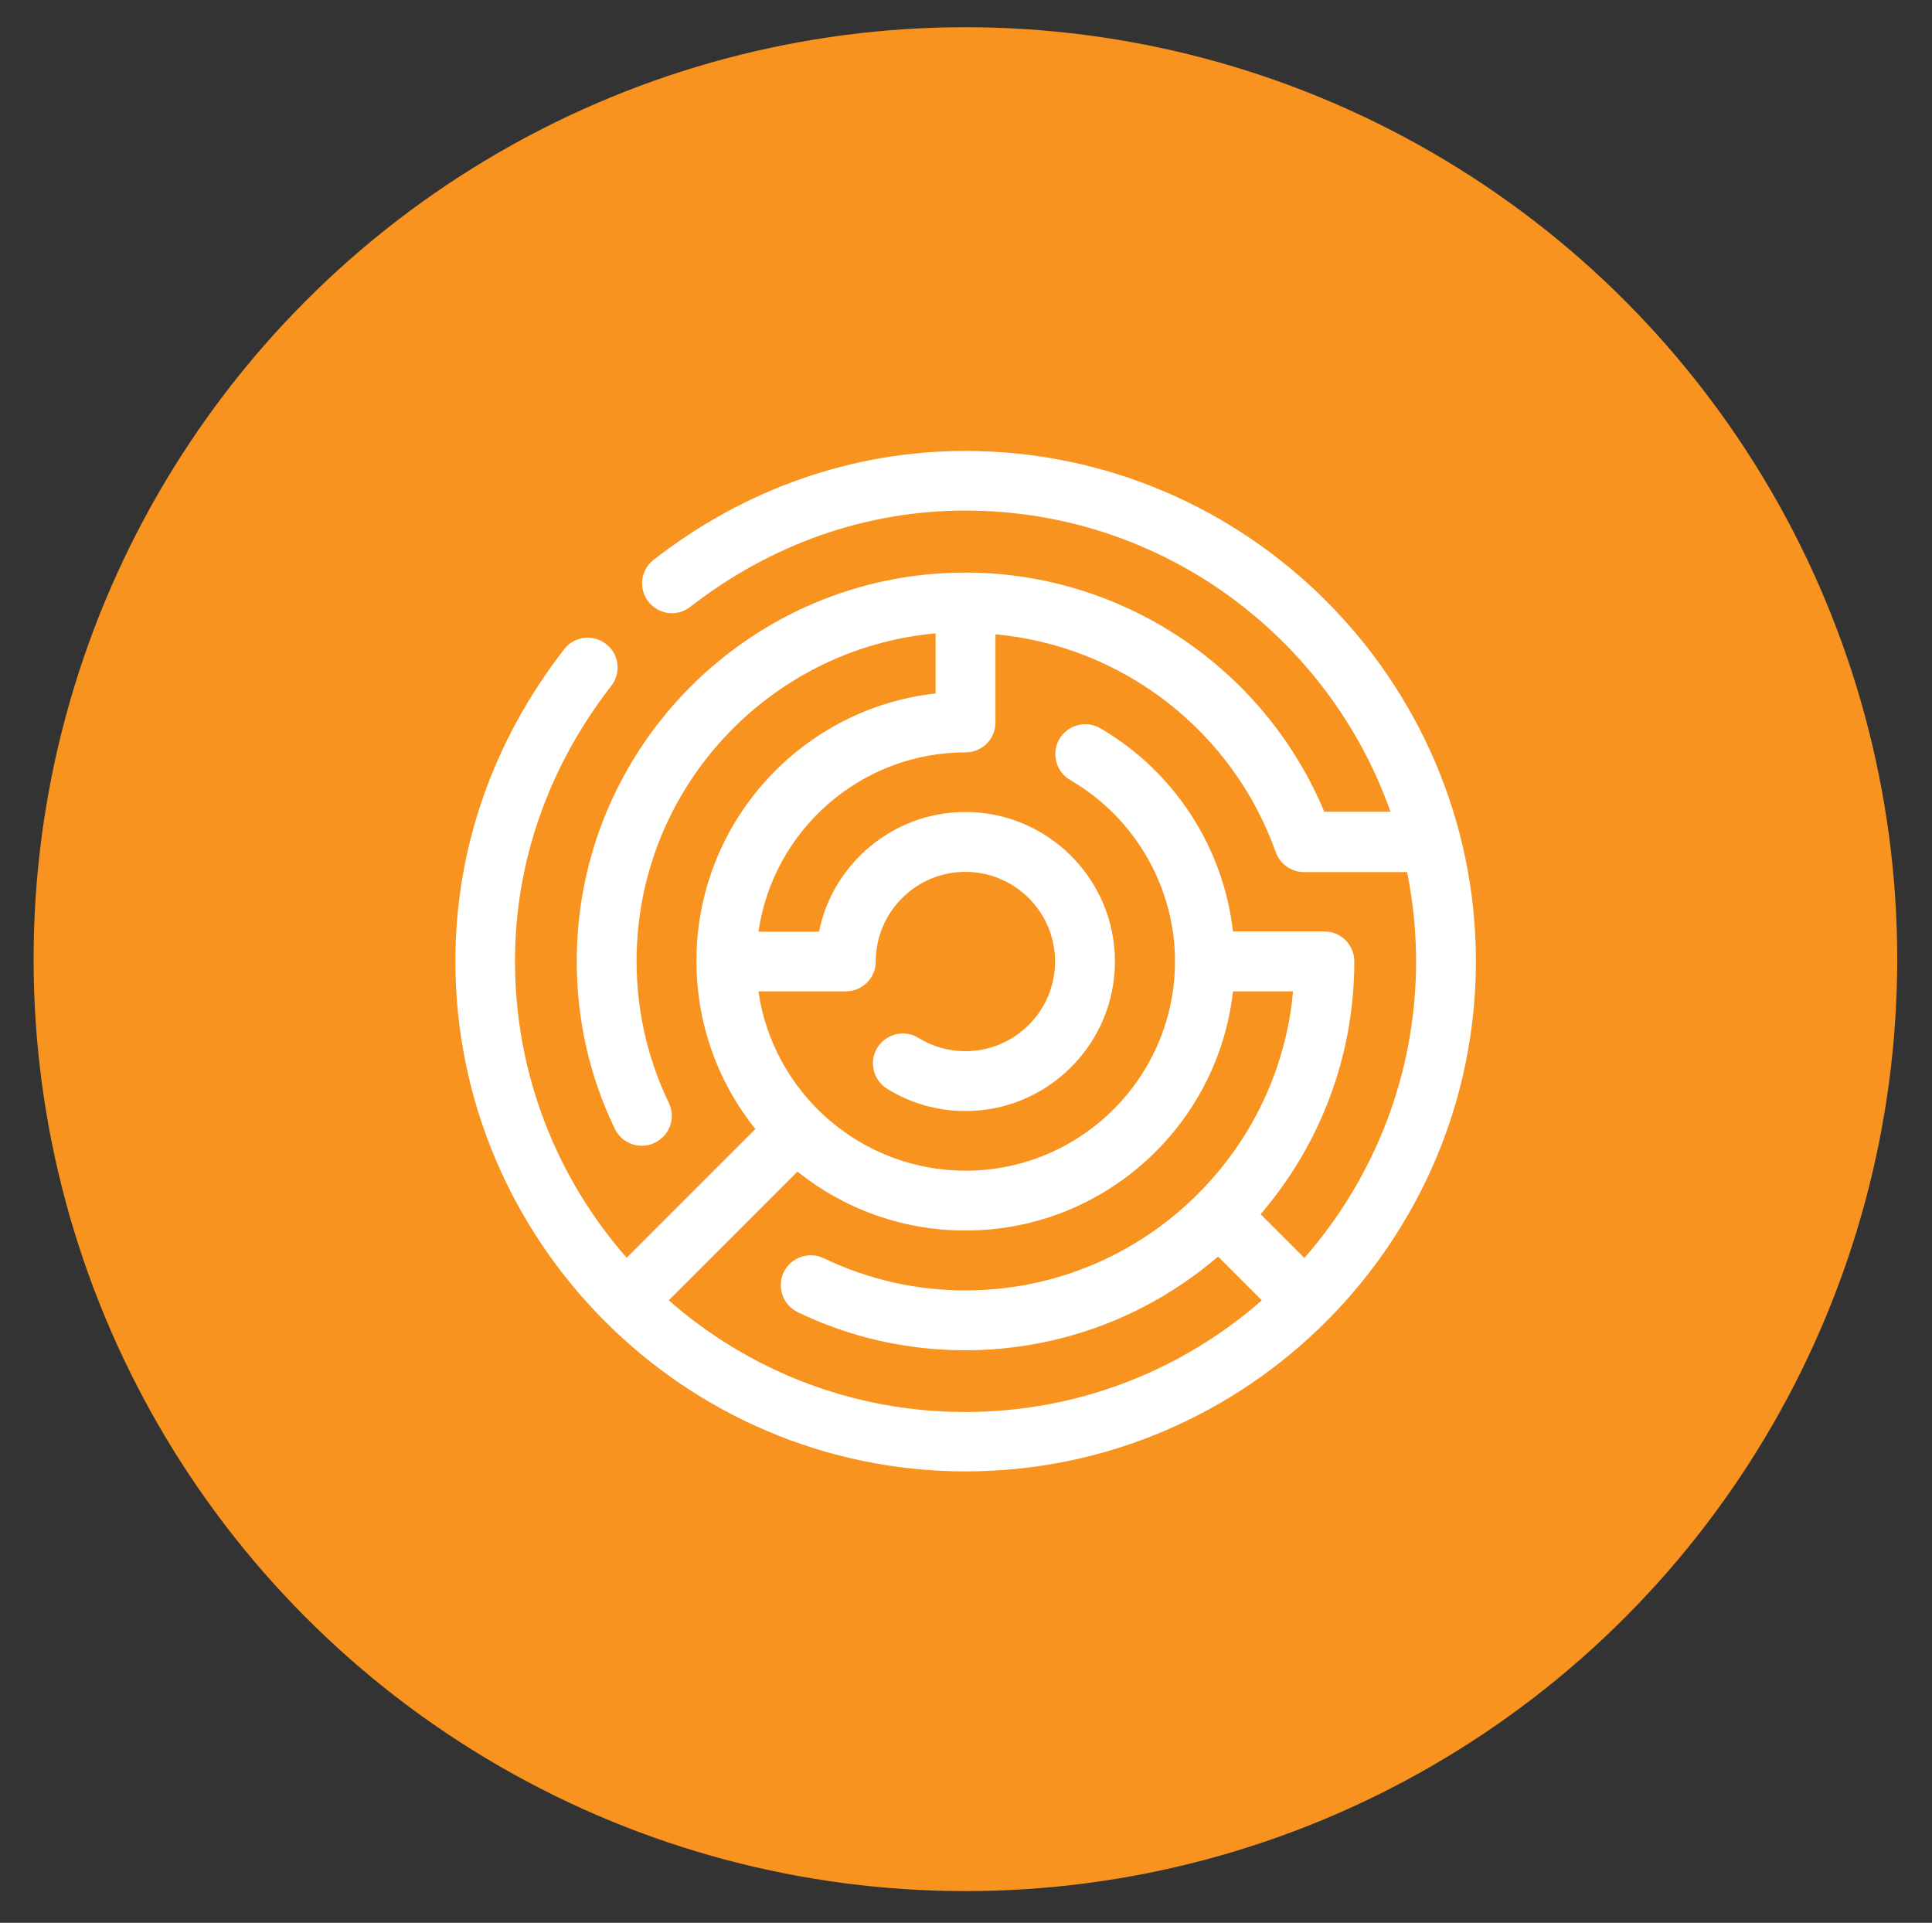
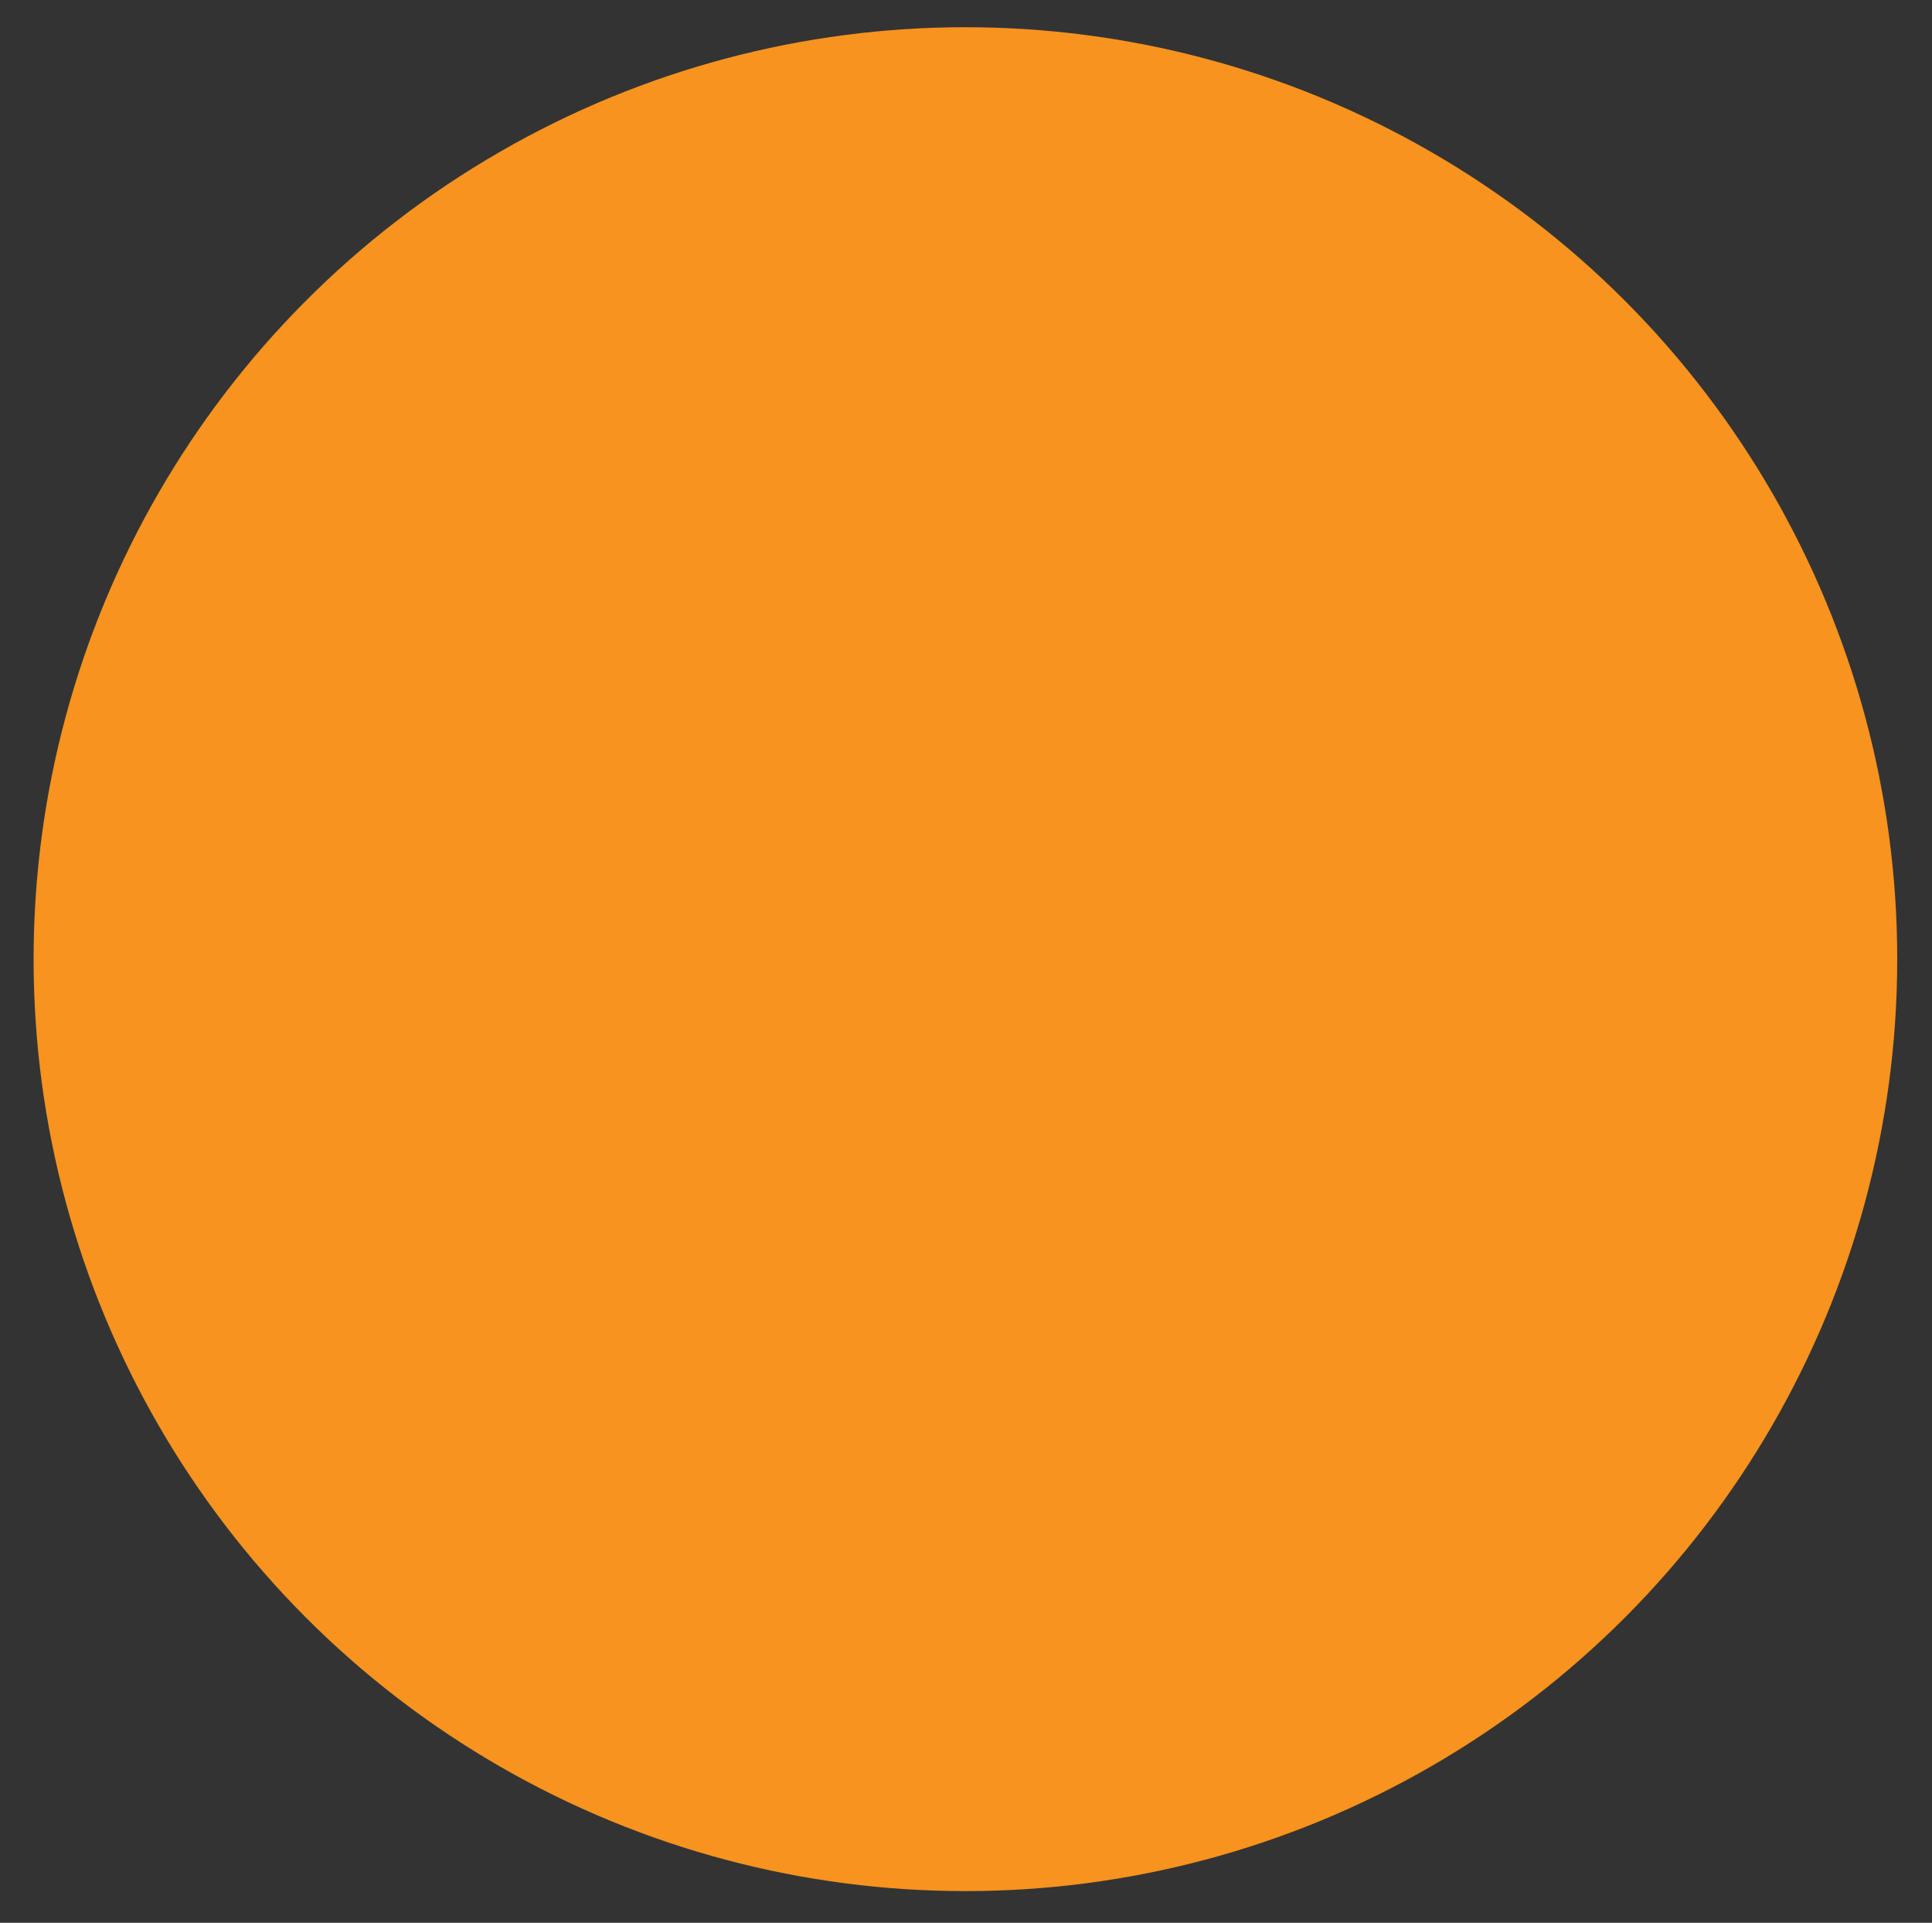
<svg xmlns="http://www.w3.org/2000/svg" version="1.1" id="Layer_1" x="0px" y="0px" viewBox="0 0 81.67 81.27" style="enable-background:new 0 0 81.67 81.27;" xml:space="preserve">
  <rect x="0" y="0" width="81.67" height="81.27" fill="#333333" stroke="none" />
  <style type="text/css"> .st0{fill:#F7931E;} .st1{fill:#FFFFFF;} </style>
  <circle class="st0" cx="40.81" cy="40.54" r="39.39" />
-   <path class="st1" d="M40.81,19.06c-4.75,0-9.31,1.59-13.18,4.6c-0.55,0.43-0.65,1.22-0.22,1.77c0.43,0.55,1.22,0.65,1.77,0.22 c3.42-2.66,7.44-4.07,11.63-4.07c8.29,0,15.35,5.32,17.97,12.73h-2.8c-2.54-6.08-8.53-10.11-15.17-10.11 c-9.06,0-16.43,7.37-16.43,16.43c0,2.48,0.54,4.86,1.61,7.08c0.3,0.63,1.06,0.9,1.69,0.59c0.63-0.3,0.9-1.06,0.59-1.69 c-0.9-1.88-1.36-3.89-1.36-5.99c0-7.24,5.56-13.21,12.64-13.85v2.54c-5.68,0.63-10.11,5.46-10.11,11.31c0,2.68,0.93,5.15,2.49,7.1 l-5.44,5.44c-2.94-3.35-4.72-7.74-4.72-12.54c0-4.18,1.41-8.21,4.07-11.63c0.43-0.55,0.33-1.35-0.22-1.77 c-0.55-0.43-1.35-0.33-1.77,0.22c-3.01,3.87-4.6,8.43-4.6,13.18c0,11.88,9.7,21.57,21.57,21.57c11.88,0,21.57-9.7,21.57-21.57 C62.38,28.76,52.69,19.06,40.81,19.06L40.81,19.06z M28.27,54.96l5.44-5.44c1.95,1.56,4.42,2.49,7.1,2.49 c5.85,0,10.68-4.43,11.31-10.11h2.54c-0.3,3.33-1.78,6.32-4.02,8.56c0,0,0,0,0,0c0,0,0,0,0,0c-2.52,2.52-5.99,4.08-9.83,4.08 c-2.1,0-4.11-0.46-5.99-1.36c-0.63-0.3-1.38-0.04-1.69,0.59c-0.3,0.63-0.04,1.38,0.59,1.69c2.22,1.07,4.61,1.61,7.08,1.61 c4.08,0,7.81-1.49,10.69-3.96l1.85,1.85c-3.35,2.94-7.74,4.72-12.54,4.72S31.62,57.9,28.27,54.96L28.27,54.96z M55.14,53.17 l-1.85-1.85c2.47-2.88,3.96-6.61,3.96-10.69c0-0.7-0.57-1.26-1.26-1.26h-3.87c-0.4-3.55-2.48-6.77-5.61-8.59 c-0.6-0.35-1.38-0.14-1.73,0.46c-0.35,0.6-0.14,1.38,0.46,1.73c2.73,1.58,4.43,4.52,4.43,7.66c0,4.88-3.97,8.85-8.85,8.85 c-4.47,0-8.15-3.32-8.76-7.58h3.7c0.7,0,1.26-0.57,1.26-1.26c0-2.09,1.7-3.79,3.79-3.79s3.79,1.7,3.79,3.79 c0,2.09-1.7,3.79-3.79,3.79c-0.7,0-1.39-0.19-1.98-0.56c-0.59-0.37-1.37-0.18-1.74,0.41c-0.37,0.59-0.18,1.37,0.41,1.74 c0.99,0.61,2.14,0.94,3.31,0.94c3.49,0,6.32-2.84,6.32-6.32c0-3.49-2.84-6.32-6.32-6.32c-3.05,0-5.61,2.18-6.19,5.06h-2.56 c0.62-4.28,4.31-7.58,8.76-7.58c0.7,0,1.26-0.57,1.26-1.26v-3.73c5.36,0.49,10.02,4.07,11.85,9.21c0.18,0.5,0.66,0.84,1.19,0.84 h4.36c0.25,1.23,0.38,2.49,0.38,3.79C59.86,45.43,58.07,49.82,55.14,53.17L55.14,53.17z" />
</svg>